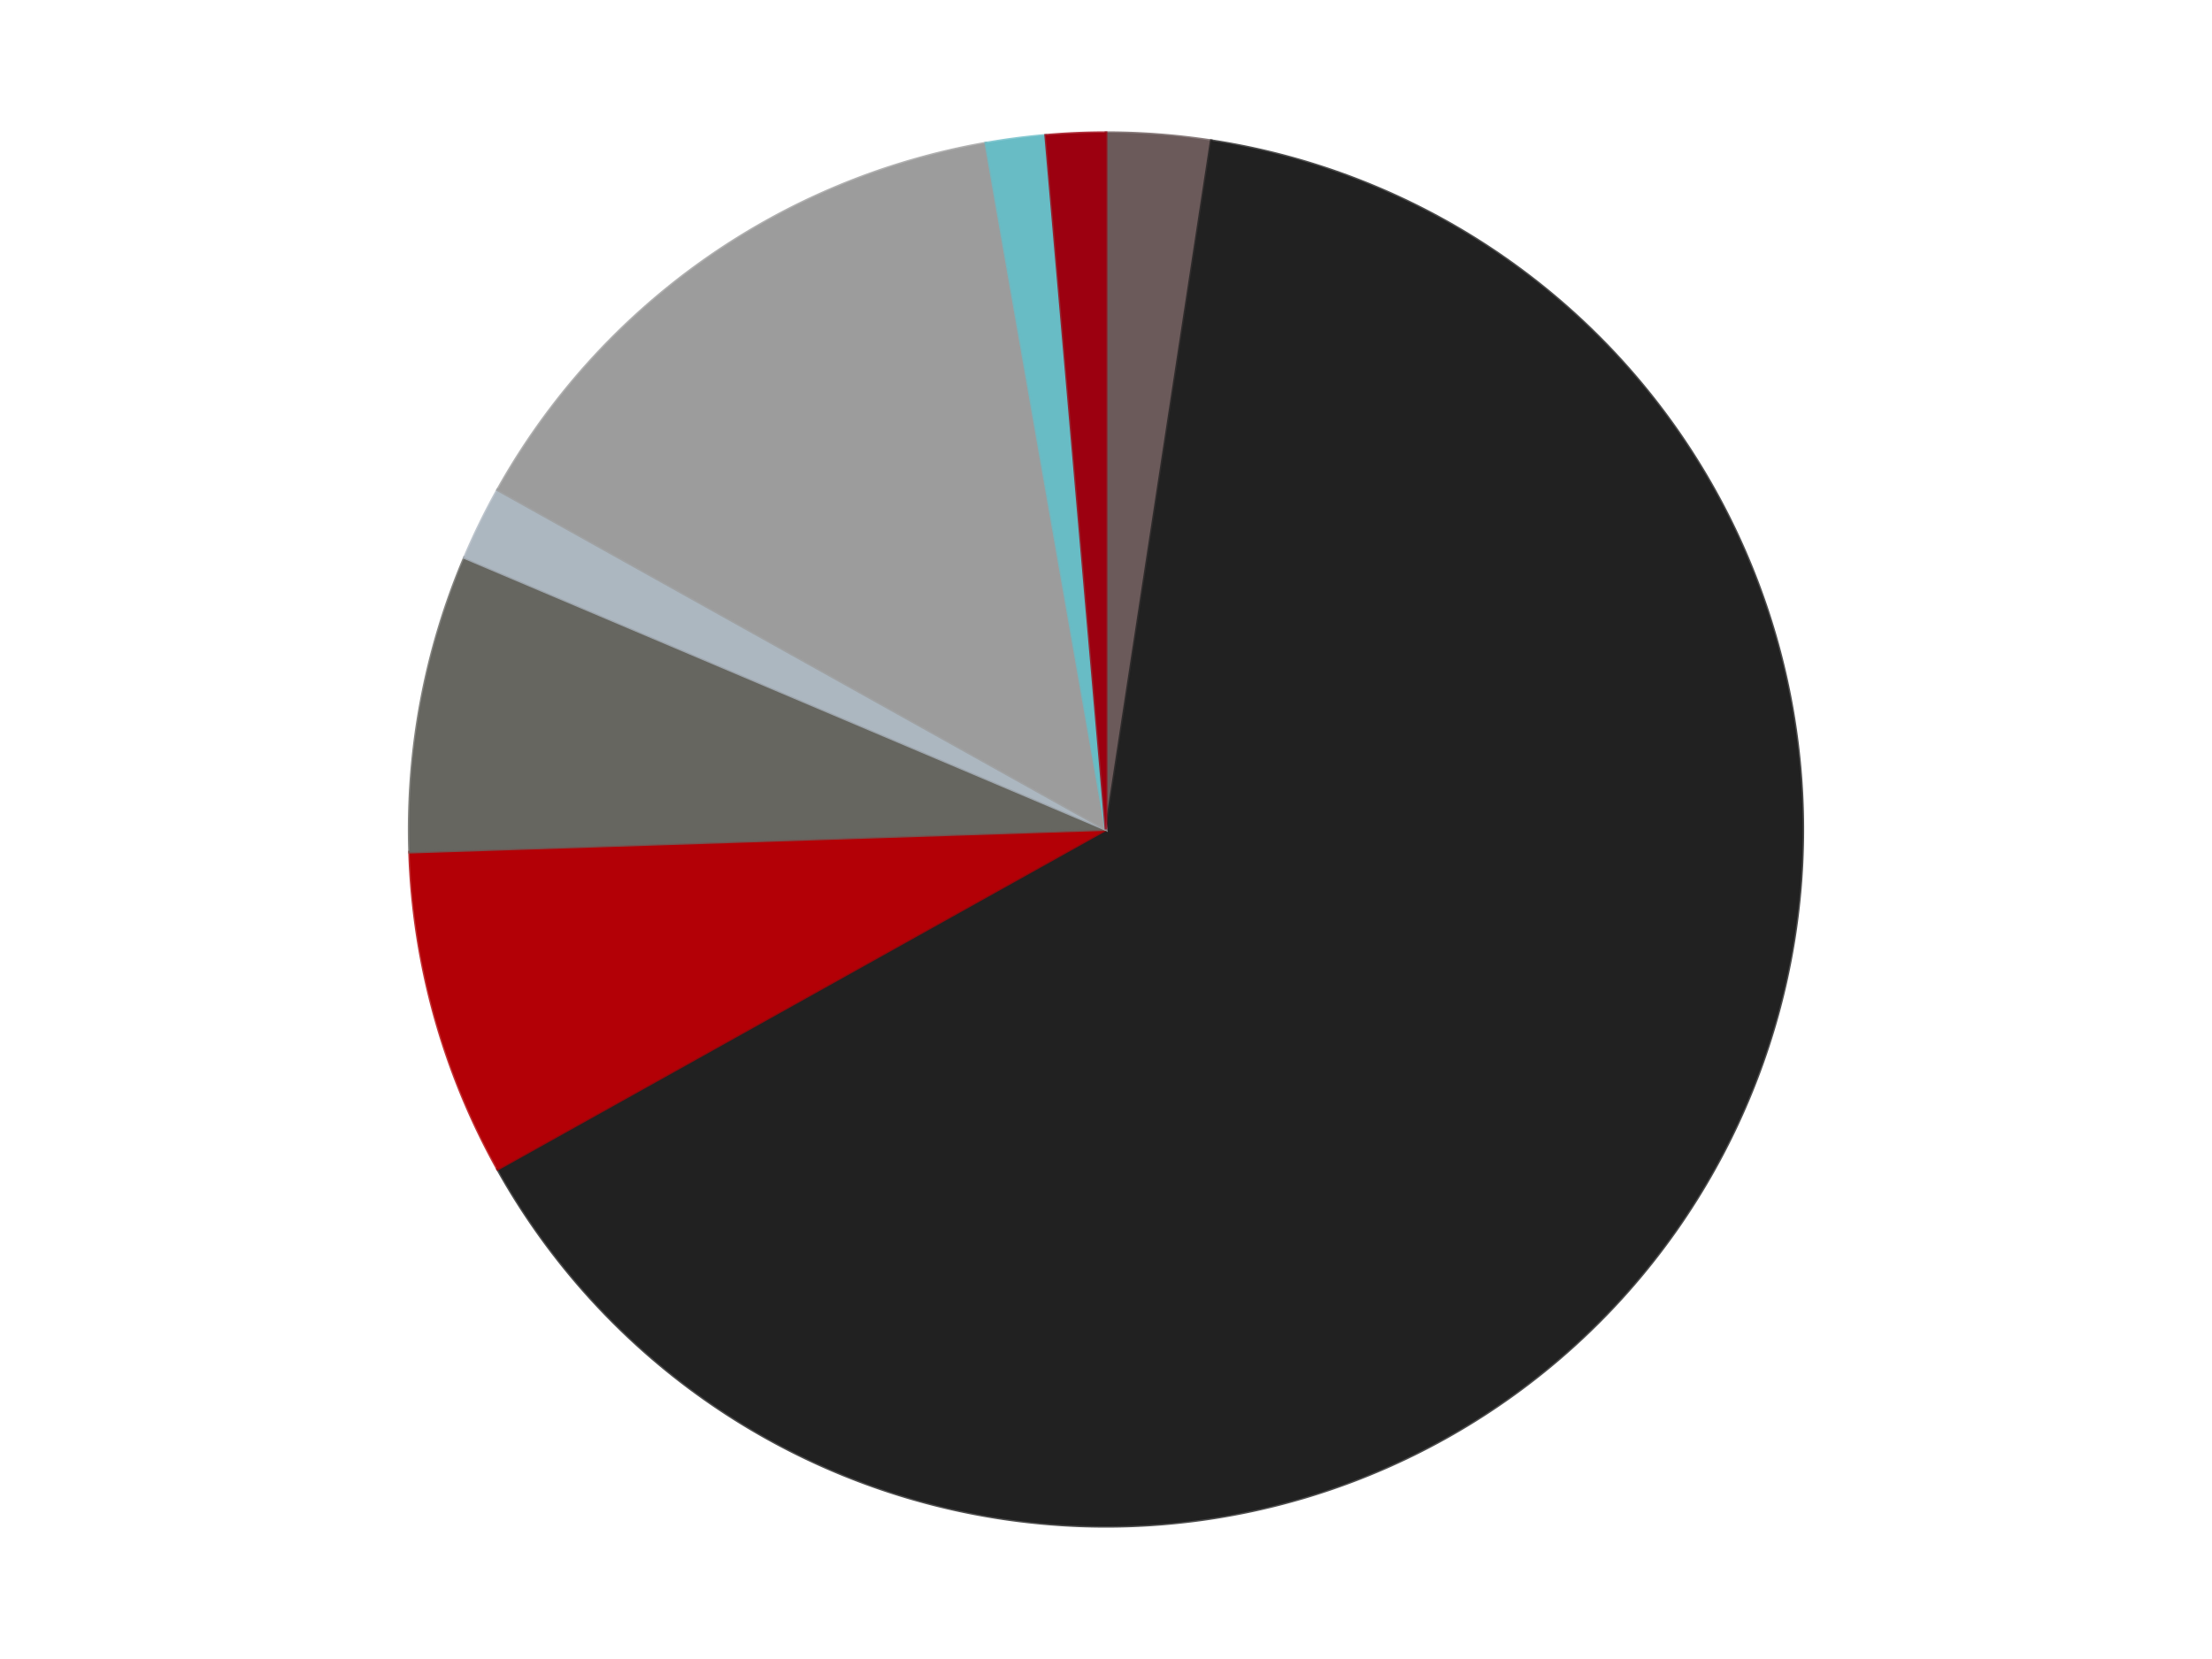
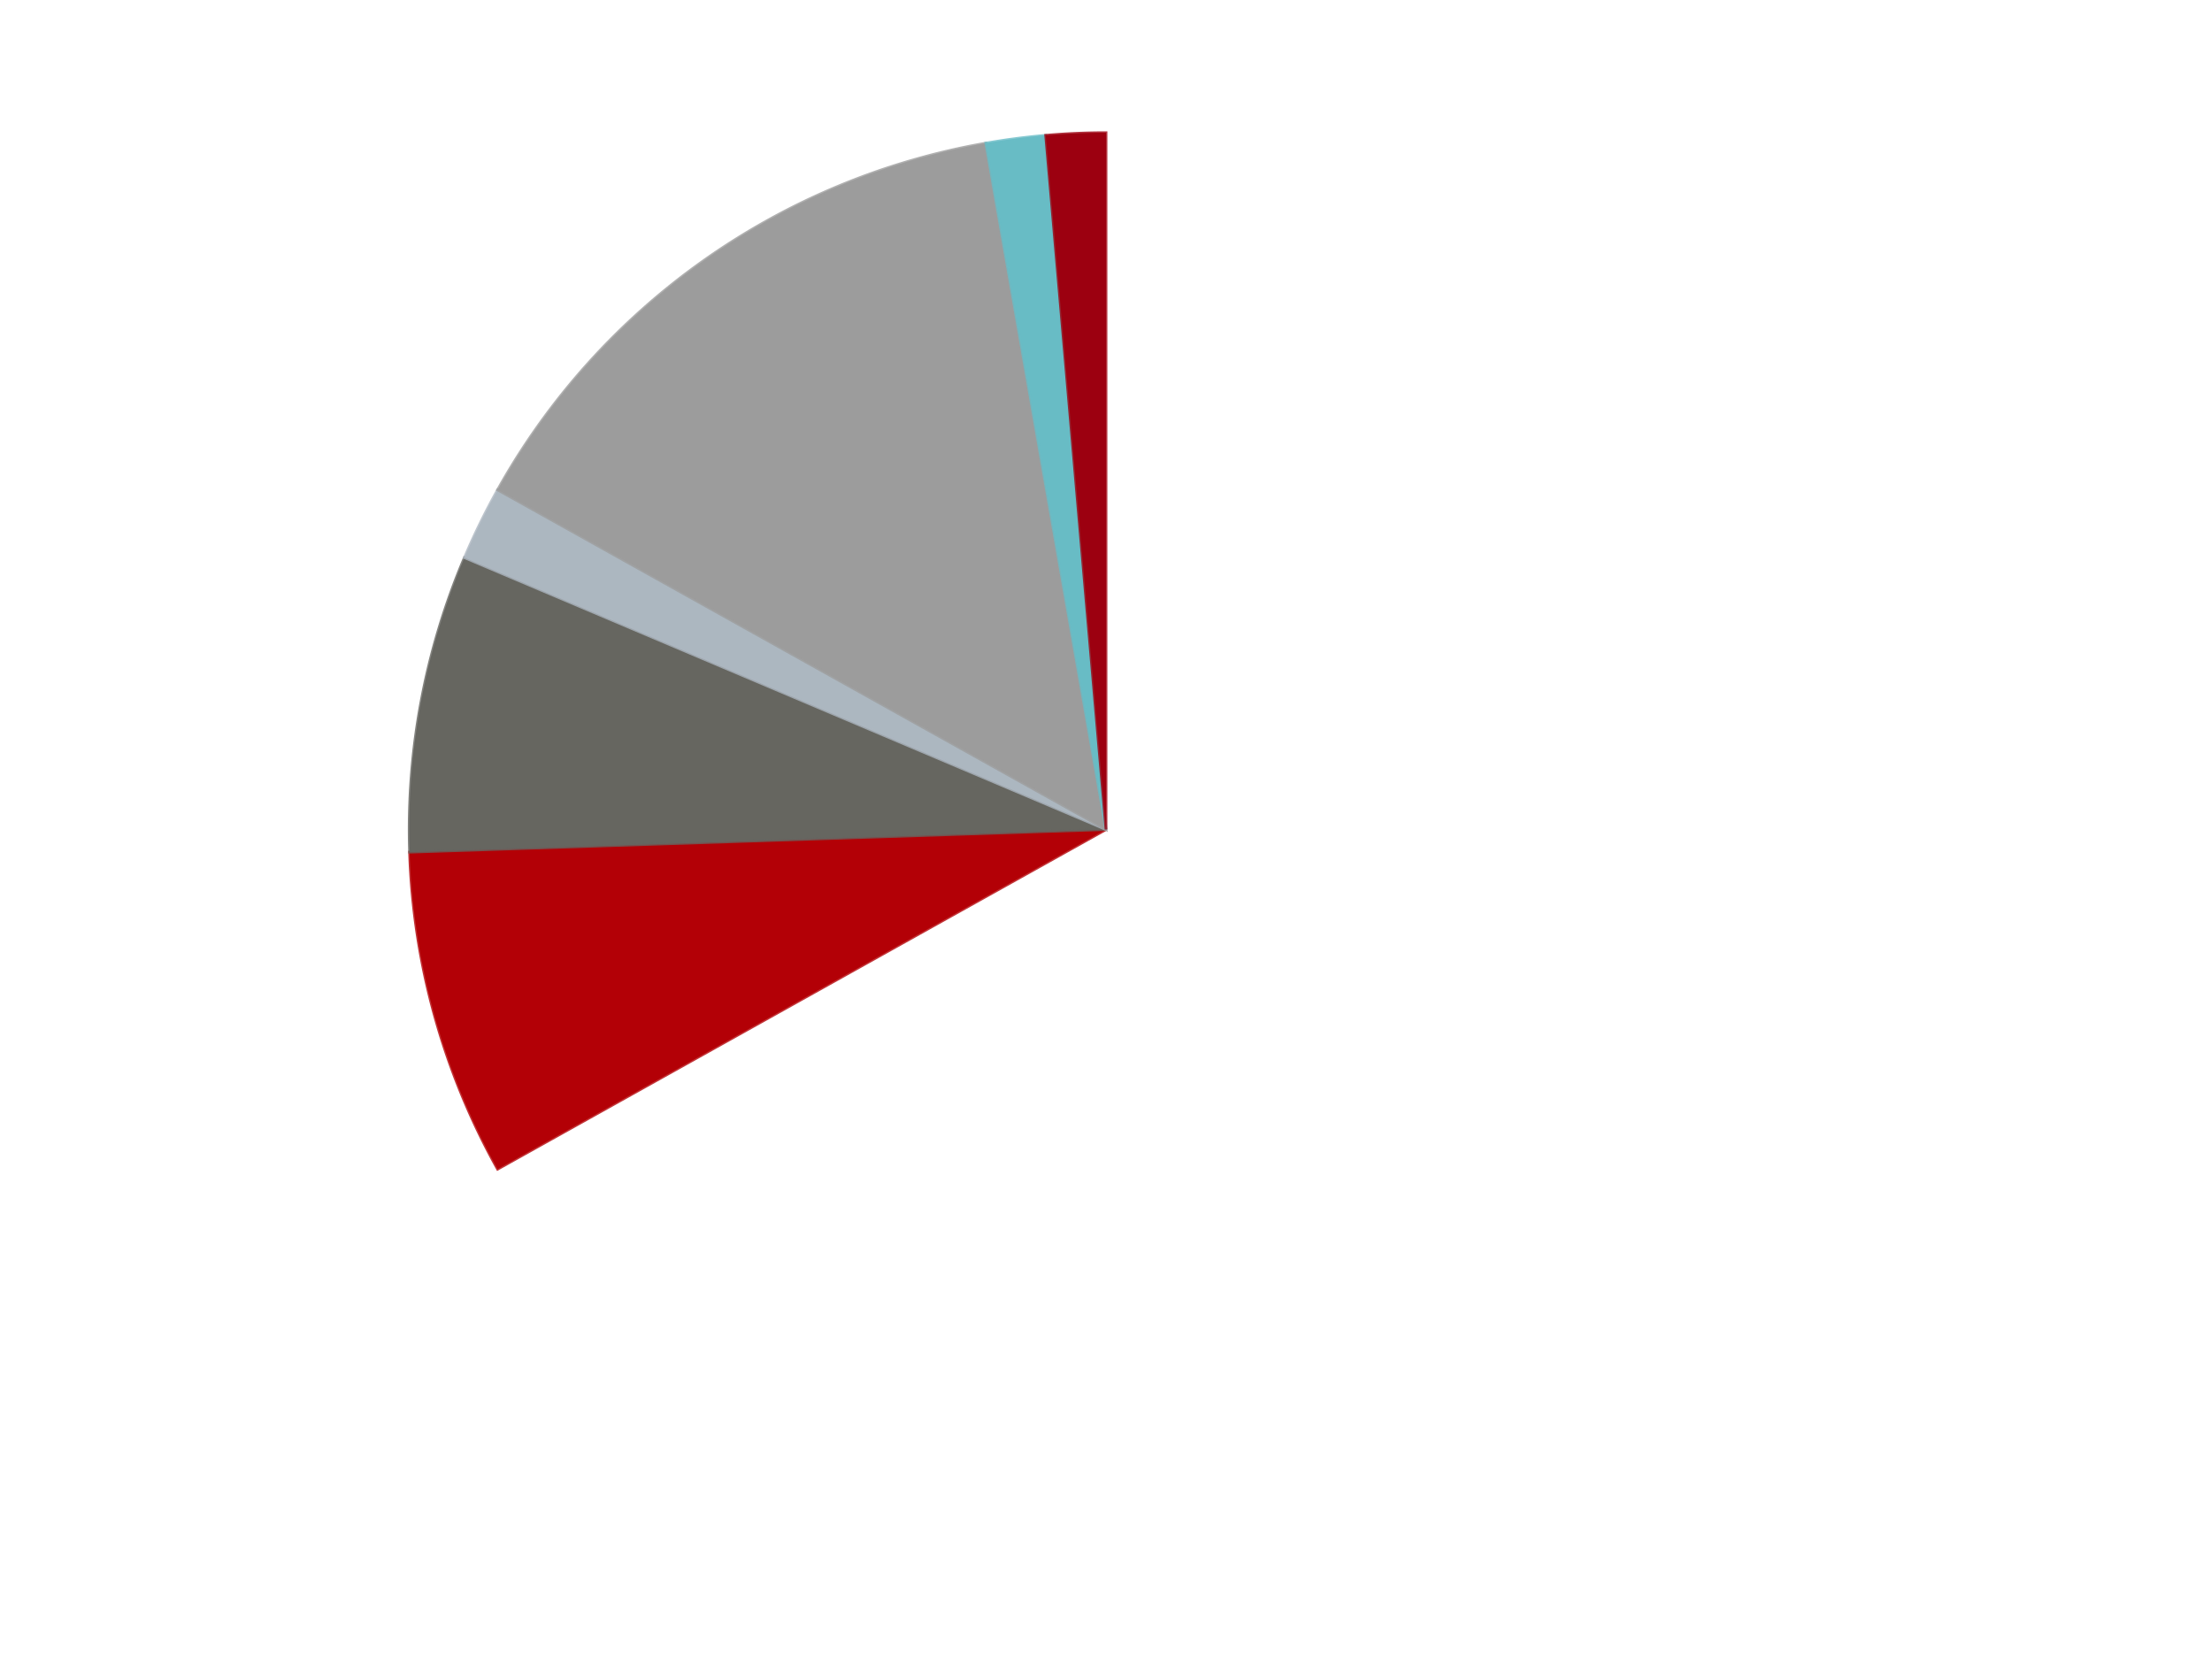
<svg xmlns="http://www.w3.org/2000/svg" xmlns:xlink="http://www.w3.org/1999/xlink" id="chart-be9db56e-2a12-4c84-91a1-1b5a92528826" class="pygal-chart" viewBox="0 0 800 600">
  <defs>
    <style type="text/css">#chart-be9db56e-2a12-4c84-91a1-1b5a92528826{-webkit-user-select:none;-webkit-font-smoothing:antialiased;font-family:Consolas,"Liberation Mono",Menlo,Courier,monospace}#chart-be9db56e-2a12-4c84-91a1-1b5a92528826 .title{font-family:Consolas,"Liberation Mono",Menlo,Courier,monospace;font-size:16px}#chart-be9db56e-2a12-4c84-91a1-1b5a92528826 .legends .legend text{font-family:Consolas,"Liberation Mono",Menlo,Courier,monospace;font-size:14px}#chart-be9db56e-2a12-4c84-91a1-1b5a92528826 .axis text{font-family:Consolas,"Liberation Mono",Menlo,Courier,monospace;font-size:10px}#chart-be9db56e-2a12-4c84-91a1-1b5a92528826 .axis text.major{font-family:Consolas,"Liberation Mono",Menlo,Courier,monospace;font-size:10px}#chart-be9db56e-2a12-4c84-91a1-1b5a92528826 .text-overlay text.value{font-family:Consolas,"Liberation Mono",Menlo,Courier,monospace;font-size:16px}#chart-be9db56e-2a12-4c84-91a1-1b5a92528826 .text-overlay text.label{font-family:Consolas,"Liberation Mono",Menlo,Courier,monospace;font-size:10px}#chart-be9db56e-2a12-4c84-91a1-1b5a92528826 .tooltip{font-family:Consolas,"Liberation Mono",Menlo,Courier,monospace;font-size:14px}#chart-be9db56e-2a12-4c84-91a1-1b5a92528826 text.no_data{font-family:Consolas,"Liberation Mono",Menlo,Courier,monospace;font-size:64px}
#chart-be9db56e-2a12-4c84-91a1-1b5a92528826{background-color:transparent}#chart-be9db56e-2a12-4c84-91a1-1b5a92528826 path,#chart-be9db56e-2a12-4c84-91a1-1b5a92528826 line,#chart-be9db56e-2a12-4c84-91a1-1b5a92528826 rect,#chart-be9db56e-2a12-4c84-91a1-1b5a92528826 circle{-webkit-transition:150ms;-moz-transition:150ms;transition:150ms}#chart-be9db56e-2a12-4c84-91a1-1b5a92528826 .graph &gt; .background{fill:transparent}#chart-be9db56e-2a12-4c84-91a1-1b5a92528826 .plot &gt; .background{fill:transparent}#chart-be9db56e-2a12-4c84-91a1-1b5a92528826 .graph{fill:rgba(0,0,0,.87)}#chart-be9db56e-2a12-4c84-91a1-1b5a92528826 text.no_data{fill:rgba(0,0,0,1)}#chart-be9db56e-2a12-4c84-91a1-1b5a92528826 .title{fill:rgba(0,0,0,1)}#chart-be9db56e-2a12-4c84-91a1-1b5a92528826 .legends .legend text{fill:rgba(0,0,0,.87)}#chart-be9db56e-2a12-4c84-91a1-1b5a92528826 .legends .legend:hover text{fill:rgba(0,0,0,1)}#chart-be9db56e-2a12-4c84-91a1-1b5a92528826 .axis .line{stroke:rgba(0,0,0,1)}#chart-be9db56e-2a12-4c84-91a1-1b5a92528826 .axis .guide.line{stroke:rgba(0,0,0,.54)}#chart-be9db56e-2a12-4c84-91a1-1b5a92528826 .axis .major.line{stroke:rgba(0,0,0,.87)}#chart-be9db56e-2a12-4c84-91a1-1b5a92528826 .axis text.major{fill:rgba(0,0,0,1)}#chart-be9db56e-2a12-4c84-91a1-1b5a92528826 .axis.y .guides:hover .guide.line,#chart-be9db56e-2a12-4c84-91a1-1b5a92528826 .line-graph .axis.x .guides:hover .guide.line,#chart-be9db56e-2a12-4c84-91a1-1b5a92528826 .stackedline-graph .axis.x .guides:hover .guide.line,#chart-be9db56e-2a12-4c84-91a1-1b5a92528826 .xy-graph .axis.x .guides:hover .guide.line{stroke:rgba(0,0,0,1)}#chart-be9db56e-2a12-4c84-91a1-1b5a92528826 .axis .guides:hover text{fill:rgba(0,0,0,1)}#chart-be9db56e-2a12-4c84-91a1-1b5a92528826 .reactive{fill-opacity:1.0;stroke-opacity:.8;stroke-width:1}#chart-be9db56e-2a12-4c84-91a1-1b5a92528826 .ci{stroke:rgba(0,0,0,.87)}#chart-be9db56e-2a12-4c84-91a1-1b5a92528826 .reactive.active,#chart-be9db56e-2a12-4c84-91a1-1b5a92528826 .active .reactive{fill-opacity:0.6;stroke-opacity:.9;stroke-width:4}#chart-be9db56e-2a12-4c84-91a1-1b5a92528826 .ci .reactive.active{stroke-width:1.5}#chart-be9db56e-2a12-4c84-91a1-1b5a92528826 .series text{fill:rgba(0,0,0,1)}#chart-be9db56e-2a12-4c84-91a1-1b5a92528826 .tooltip rect{fill:transparent;stroke:rgba(0,0,0,1);-webkit-transition:opacity 150ms;-moz-transition:opacity 150ms;transition:opacity 150ms}#chart-be9db56e-2a12-4c84-91a1-1b5a92528826 .tooltip .label{fill:rgba(0,0,0,.87)}#chart-be9db56e-2a12-4c84-91a1-1b5a92528826 .tooltip .label{fill:rgba(0,0,0,.87)}#chart-be9db56e-2a12-4c84-91a1-1b5a92528826 .tooltip .legend{font-size:.8em;fill:rgba(0,0,0,.54)}#chart-be9db56e-2a12-4c84-91a1-1b5a92528826 .tooltip .x_label{font-size:.6em;fill:rgba(0,0,0,1)}#chart-be9db56e-2a12-4c84-91a1-1b5a92528826 .tooltip .xlink{font-size:.5em;text-decoration:underline}#chart-be9db56e-2a12-4c84-91a1-1b5a92528826 .tooltip .value{font-size:1.5em}#chart-be9db56e-2a12-4c84-91a1-1b5a92528826 .bound{font-size:.5em}#chart-be9db56e-2a12-4c84-91a1-1b5a92528826 .max-value{font-size:.75em;fill:rgba(0,0,0,.54)}#chart-be9db56e-2a12-4c84-91a1-1b5a92528826 .map-element{fill:transparent;stroke:rgba(0,0,0,.54) !important}#chart-be9db56e-2a12-4c84-91a1-1b5a92528826 .map-element .reactive{fill-opacity:inherit;stroke-opacity:inherit}#chart-be9db56e-2a12-4c84-91a1-1b5a92528826 .color-0,#chart-be9db56e-2a12-4c84-91a1-1b5a92528826 .color-0 a:visited{stroke:#F44336;fill:#F44336}#chart-be9db56e-2a12-4c84-91a1-1b5a92528826 .color-1,#chart-be9db56e-2a12-4c84-91a1-1b5a92528826 .color-1 a:visited{stroke:#3F51B5;fill:#3F51B5}#chart-be9db56e-2a12-4c84-91a1-1b5a92528826 .color-2,#chart-be9db56e-2a12-4c84-91a1-1b5a92528826 .color-2 a:visited{stroke:#009688;fill:#009688}#chart-be9db56e-2a12-4c84-91a1-1b5a92528826 .color-3,#chart-be9db56e-2a12-4c84-91a1-1b5a92528826 .color-3 a:visited{stroke:#FFC107;fill:#FFC107}#chart-be9db56e-2a12-4c84-91a1-1b5a92528826 .color-4,#chart-be9db56e-2a12-4c84-91a1-1b5a92528826 .color-4 a:visited{stroke:#FF5722;fill:#FF5722}#chart-be9db56e-2a12-4c84-91a1-1b5a92528826 .color-5,#chart-be9db56e-2a12-4c84-91a1-1b5a92528826 .color-5 a:visited{stroke:#9C27B0;fill:#9C27B0}#chart-be9db56e-2a12-4c84-91a1-1b5a92528826 .color-6,#chart-be9db56e-2a12-4c84-91a1-1b5a92528826 .color-6 a:visited{stroke:#03A9F4;fill:#03A9F4}#chart-be9db56e-2a12-4c84-91a1-1b5a92528826 .color-7,#chart-be9db56e-2a12-4c84-91a1-1b5a92528826 .color-7 a:visited{stroke:#8BC34A;fill:#8BC34A}#chart-be9db56e-2a12-4c84-91a1-1b5a92528826 .text-overlay .color-0 text{fill:black}#chart-be9db56e-2a12-4c84-91a1-1b5a92528826 .text-overlay .color-1 text{fill:black}#chart-be9db56e-2a12-4c84-91a1-1b5a92528826 .text-overlay .color-2 text{fill:black}#chart-be9db56e-2a12-4c84-91a1-1b5a92528826 .text-overlay .color-3 text{fill:black}#chart-be9db56e-2a12-4c84-91a1-1b5a92528826 .text-overlay .color-4 text{fill:black}#chart-be9db56e-2a12-4c84-91a1-1b5a92528826 .text-overlay .color-5 text{fill:black}#chart-be9db56e-2a12-4c84-91a1-1b5a92528826 .text-overlay .color-6 text{fill:black}#chart-be9db56e-2a12-4c84-91a1-1b5a92528826 .text-overlay .color-7 text{fill:black}
#chart-be9db56e-2a12-4c84-91a1-1b5a92528826 text.no_data{text-anchor:middle}#chart-be9db56e-2a12-4c84-91a1-1b5a92528826 .guide.line{fill:none}#chart-be9db56e-2a12-4c84-91a1-1b5a92528826 .centered{text-anchor:middle}#chart-be9db56e-2a12-4c84-91a1-1b5a92528826 .title{text-anchor:middle}#chart-be9db56e-2a12-4c84-91a1-1b5a92528826 .legends .legend text{fill-opacity:1}#chart-be9db56e-2a12-4c84-91a1-1b5a92528826 .axis.x text{text-anchor:middle}#chart-be9db56e-2a12-4c84-91a1-1b5a92528826 .axis.x:not(.web) text[transform]{text-anchor:start}#chart-be9db56e-2a12-4c84-91a1-1b5a92528826 .axis.x:not(.web) text[transform].backwards{text-anchor:end}#chart-be9db56e-2a12-4c84-91a1-1b5a92528826 .axis.y text{text-anchor:end}#chart-be9db56e-2a12-4c84-91a1-1b5a92528826 .axis.y text[transform].backwards{text-anchor:start}#chart-be9db56e-2a12-4c84-91a1-1b5a92528826 .axis.y2 text{text-anchor:start}#chart-be9db56e-2a12-4c84-91a1-1b5a92528826 .axis.y2 text[transform].backwards{text-anchor:end}#chart-be9db56e-2a12-4c84-91a1-1b5a92528826 .axis .guide.line{stroke-dasharray:4,4;stroke:black}#chart-be9db56e-2a12-4c84-91a1-1b5a92528826 .axis .major.guide.line{stroke-dasharray:6,6;stroke:black}#chart-be9db56e-2a12-4c84-91a1-1b5a92528826 .horizontal .axis.y .guide.line,#chart-be9db56e-2a12-4c84-91a1-1b5a92528826 .horizontal .axis.y2 .guide.line,#chart-be9db56e-2a12-4c84-91a1-1b5a92528826 .vertical .axis.x .guide.line{opacity:0}#chart-be9db56e-2a12-4c84-91a1-1b5a92528826 .horizontal .axis.always_show .guide.line,#chart-be9db56e-2a12-4c84-91a1-1b5a92528826 .vertical .axis.always_show .guide.line{opacity:1 !important}#chart-be9db56e-2a12-4c84-91a1-1b5a92528826 .axis.y .guides:hover .guide.line,#chart-be9db56e-2a12-4c84-91a1-1b5a92528826 .axis.y2 .guides:hover .guide.line,#chart-be9db56e-2a12-4c84-91a1-1b5a92528826 .axis.x .guides:hover .guide.line{opacity:1}#chart-be9db56e-2a12-4c84-91a1-1b5a92528826 .axis .guides:hover text{opacity:1}#chart-be9db56e-2a12-4c84-91a1-1b5a92528826 .nofill{fill:none}#chart-be9db56e-2a12-4c84-91a1-1b5a92528826 .subtle-fill{fill-opacity:.2}#chart-be9db56e-2a12-4c84-91a1-1b5a92528826 .dot{stroke-width:1px;fill-opacity:1;stroke-opacity:1}#chart-be9db56e-2a12-4c84-91a1-1b5a92528826 .dot.active{stroke-width:5px}#chart-be9db56e-2a12-4c84-91a1-1b5a92528826 .dot.negative{fill:transparent}#chart-be9db56e-2a12-4c84-91a1-1b5a92528826 text,#chart-be9db56e-2a12-4c84-91a1-1b5a92528826 tspan{stroke:none !important}#chart-be9db56e-2a12-4c84-91a1-1b5a92528826 .series text.active{opacity:1}#chart-be9db56e-2a12-4c84-91a1-1b5a92528826 .tooltip rect{fill-opacity:.95;stroke-width:.5}#chart-be9db56e-2a12-4c84-91a1-1b5a92528826 .tooltip text{fill-opacity:1}#chart-be9db56e-2a12-4c84-91a1-1b5a92528826 .showable{visibility:hidden}#chart-be9db56e-2a12-4c84-91a1-1b5a92528826 .showable.shown{visibility:visible}#chart-be9db56e-2a12-4c84-91a1-1b5a92528826 .gauge-background{fill:rgba(229,229,229,1);stroke:none}#chart-be9db56e-2a12-4c84-91a1-1b5a92528826 .bg-lines{stroke:transparent;stroke-width:2px}</style>
    <script type="text/javascript">window.pygal = window.pygal || {};window.pygal.config = window.pygal.config || {};window.pygal.config['be9db56e-2a12-4c84-91a1-1b5a92528826'] = {"allow_interruptions": false, "box_mode": "extremes", "classes": ["pygal-chart"], "css": ["file://style.css", "file://graph.css"], "defs": [], "disable_xml_declaration": false, "dots_size": 2.5, "dynamic_print_values": false, "explicit_size": false, "fill": false, "force_uri_protocol": "https", "formatter": null, "half_pie": false, "height": 600, "include_x_axis": false, "inner_radius": 0, "interpolate": null, "interpolation_parameters": {}, "interpolation_precision": 250, "inverse_y_axis": false, "js": ["//kozea.github.io/pygal.js/2.0.x/pygal-tooltips.min.js"], "legend_at_bottom": false, "legend_at_bottom_columns": null, "legend_box_size": 12, "logarithmic": false, "margin": 20, "margin_bottom": null, "margin_left": null, "margin_right": null, "margin_top": null, "max_scale": 16, "min_scale": 4, "missing_value_fill_truncation": "x", "no_data_text": "No data", "no_prefix": false, "order_min": null, "pretty_print": false, "print_labels": false, "print_values": false, "print_values_position": "center", "print_zeroes": true, "range": null, "rounded_bars": null, "secondary_range": null, "show_dots": true, "show_legend": false, "show_minor_x_labels": true, "show_minor_y_labels": true, "show_only_major_dots": false, "show_x_guides": false, "show_x_labels": true, "show_y_guides": true, "show_y_labels": true, "spacing": 10, "stack_from_top": false, "strict": false, "stroke": true, "stroke_style": null, "style": {"background": "transparent", "ci_colors": [], "colors": ["#F44336", "#3F51B5", "#009688", "#FFC107", "#FF5722", "#9C27B0", "#03A9F4", "#8BC34A", "#FF9800", "#E91E63", "#2196F3", "#4CAF50", "#FFEB3B", "#673AB7", "#00BCD4", "#CDDC39", "#9E9E9E", "#607D8B"], "dot_opacity": "1", "font_family": "Consolas, \"Liberation Mono\", Menlo, Courier, monospace", "foreground": "rgba(0, 0, 0, .87)", "foreground_strong": "rgba(0, 0, 0, 1)", "foreground_subtle": "rgba(0, 0, 0, .54)", "guide_stroke_color": "black", "guide_stroke_dasharray": "4,4", "label_font_family": "Consolas, \"Liberation Mono\", Menlo, Courier, monospace", "label_font_size": 10, "legend_font_family": "Consolas, \"Liberation Mono\", Menlo, Courier, monospace", "legend_font_size": 14, "major_guide_stroke_color": "black", "major_guide_stroke_dasharray": "6,6", "major_label_font_family": "Consolas, \"Liberation Mono\", Menlo, Courier, monospace", "major_label_font_size": 10, "no_data_font_family": "Consolas, \"Liberation Mono\", Menlo, Courier, monospace", "no_data_font_size": 64, "opacity": "1.0", "opacity_hover": "0.6", "plot_background": "transparent", "stroke_opacity": ".8", "stroke_opacity_hover": ".9", "stroke_width": "1", "stroke_width_hover": "4", "title_font_family": "Consolas, \"Liberation Mono\", Menlo, Courier, monospace", "title_font_size": 16, "tooltip_font_family": "Consolas, \"Liberation Mono\", Menlo, Courier, monospace", "tooltip_font_size": 14, "transition": "150ms", "value_background": "rgba(229, 229, 229, 1)", "value_colors": [], "value_font_family": "Consolas, \"Liberation Mono\", Menlo, Courier, monospace", "value_font_size": 16, "value_label_font_family": "Consolas, \"Liberation Mono\", Menlo, Courier, monospace", "value_label_font_size": 10}, "title": null, "tooltip_border_radius": 0, "tooltip_fancy_mode": true, "truncate_label": null, "truncate_legend": null, "width": 800, "x_label_rotation": 0, "x_labels": null, "x_labels_major": null, "x_labels_major_count": null, "x_labels_major_every": null, "x_title": null, "xrange": null, "y_label_rotation": 0, "y_labels": null, "y_labels_major": null, "y_labels_major_count": null, "y_labels_major_every": null, "y_title": null, "zero": 0, "legends": ["Dark Gray", "Black", "Red", "Pearl Dark Gray", "Pearl Light Gray", "Light Gray", "Trans-Light Blue", "Trans-Red"]}</script>
    <script type="text/javascript" xlink:href="https://kozea.github.io/pygal.js/2.0.x/pygal-tooltips.min.js" />
  </defs>
  <title>Pygal</title>
  <g class="graph pie-graph vertical">
    <rect x="0" y="0" width="800" height="600" class="background" />
    <g transform="translate(20, 20)" class="plot">
      <rect x="0" y="0" width="760" height="560" class="background" />
      <g class="series serie-0 color-0">
        <g class="slices">
          <g class="slice" style="fill: #6B5A5A; stroke: #6B5A5A">
-             <path d="M380 28 A252 252 0 0 1 418.073 30.893 L380 280 A0 0 0 0 0 380 280 z" class="slice reactive tooltip-trigger" />
            <desc class="value">7</desc>
            <desc class="x centered">389.5456201970541</desc>
            <desc class="y centered">154.36210310955698</desc>
          </g>
        </g>
      </g>
      <g class="series serie-1 color-1">
        <g class="slices">
          <g class="slice" style="fill: #212121; stroke: #212121">
-             <path d="M418.073 30.893 A252 252 0 1 1 159.964 402.835 L380 280 A0 0 0 1 0 380 280 z" class="slice reactive tooltip-trigger" />
            <desc class="value">187</desc>
            <desc class="x centered">483.51670707487733</desc>
            <desc class="y centered">351.83516796370725</desc>
          </g>
        </g>
      </g>
      <g class="series serie-2 color-2">
        <g class="slices">
          <g class="slice" style="fill: #B30006; stroke: #B30006">
            <path d="M159.964 402.835 A252 252 0 0 1 128.133 288.188 L380 280 A0 0 0 0 0 380 280 z" class="slice reactive tooltip-trigger" />
            <desc class="value">22</desc>
            <desc class="x centered">258.5927009425779</desc>
            <desc class="y centered">313.7085706546818</desc>
          </g>
        </g>
      </g>
      <g class="series serie-3 color-3">
        <g class="slices">
          <g class="slice" style="fill: #666660; stroke: #666660">
            <path d="M128.133 288.188 A252 252 0 0 1 147.974 181.675 L380 280 A0 0 0 0 0 380 280 z" class="slice reactive tooltip-trigger" />
            <desc class="value">20</desc>
            <desc class="x centered">256.13066093011815</desc>
            <desc class="y centered">256.92649054888614</desc>
          </g>
        </g>
      </g>
      <g class="series serie-4 color-4">
        <g class="slices">
          <g class="slice" style="fill: #ACB7C0; stroke: #ACB7C0">
            <path d="M147.974 181.675 A252 252 0 0 1 159.964 157.165 L380 280 A0 0 0 0 0 380 280 z" class="slice reactive tooltip-trigger" />
            <desc class="value">5</desc>
            <desc class="x centered">266.818516913349</desc>
            <desc class="y centered">224.6289616649088</desc>
          </g>
        </g>
      </g>
      <g class="series serie-5 color-5">
        <g class="slices">
          <g class="slice" style="fill: #9C9C9C; stroke: #9C9C9C">
            <path d="M159.964 157.165 A252 252 0 0 1 336.539 31.776 L380 280 A0 0 0 0 0 380 280 z" class="slice reactive tooltip-trigger" />
            <desc class="value">41</desc>
            <desc class="x centered">307.047664483707</desc>
            <desc class="y centered">177.26754776255842</desc>
          </g>
        </g>
      </g>
      <g class="series serie-6 color-6">
        <g class="slices">
          <g class="slice" style="fill: #68BCC5; stroke: #68BCC5">
            <path d="M336.539 31.776 A252 252 0 0 1 358.188 28.946 L380 280 A0 0 0 0 0 380 280 z" class="slice reactive tooltip-trigger" />
            <desc class="value">4</desc>
            <desc class="x centered">363.6664806626934</desc>
            <desc class="y centered">155.06315136814987</desc>
          </g>
        </g>
      </g>
      <g class="series serie-7 color-7">
        <g class="slices">
          <g class="slice" style="fill: #9C0010; stroke: #9C0010">
            <path d="M358.188 28.946 A252 252 0 0 1 380 28 L380 280 A0 0 0 0 0 380 280 z" class="slice reactive tooltip-trigger" />
            <desc class="value">4</desc>
            <desc class="x centered">374.5418371262257</desc>
            <desc class="y centered">154.11827591725893</desc>
          </g>
        </g>
      </g>
    </g>
    <g class="titles" />
    <g transform="translate(20, 20)" class="plot overlay">
      <g class="series serie-0 color-0" />
      <g class="series serie-1 color-1" />
      <g class="series serie-2 color-2" />
      <g class="series serie-3 color-3" />
      <g class="series serie-4 color-4" />
      <g class="series serie-5 color-5" />
      <g class="series serie-6 color-6" />
      <g class="series serie-7 color-7" />
    </g>
    <g transform="translate(20, 20)" class="plot text-overlay">
      <g class="series serie-0 color-0" />
      <g class="series serie-1 color-1" />
      <g class="series serie-2 color-2" />
      <g class="series serie-3 color-3" />
      <g class="series serie-4 color-4" />
      <g class="series serie-5 color-5" />
      <g class="series serie-6 color-6" />
      <g class="series serie-7 color-7" />
    </g>
    <g transform="translate(20, 20)" class="plot tooltip-overlay">
      <g transform="translate(0 0)" style="opacity: 0" class="tooltip">
        <rect rx="0" ry="0" width="0" height="0" class="tooltip-box" />
        <g class="text" />
      </g>
    </g>
  </g>
</svg>